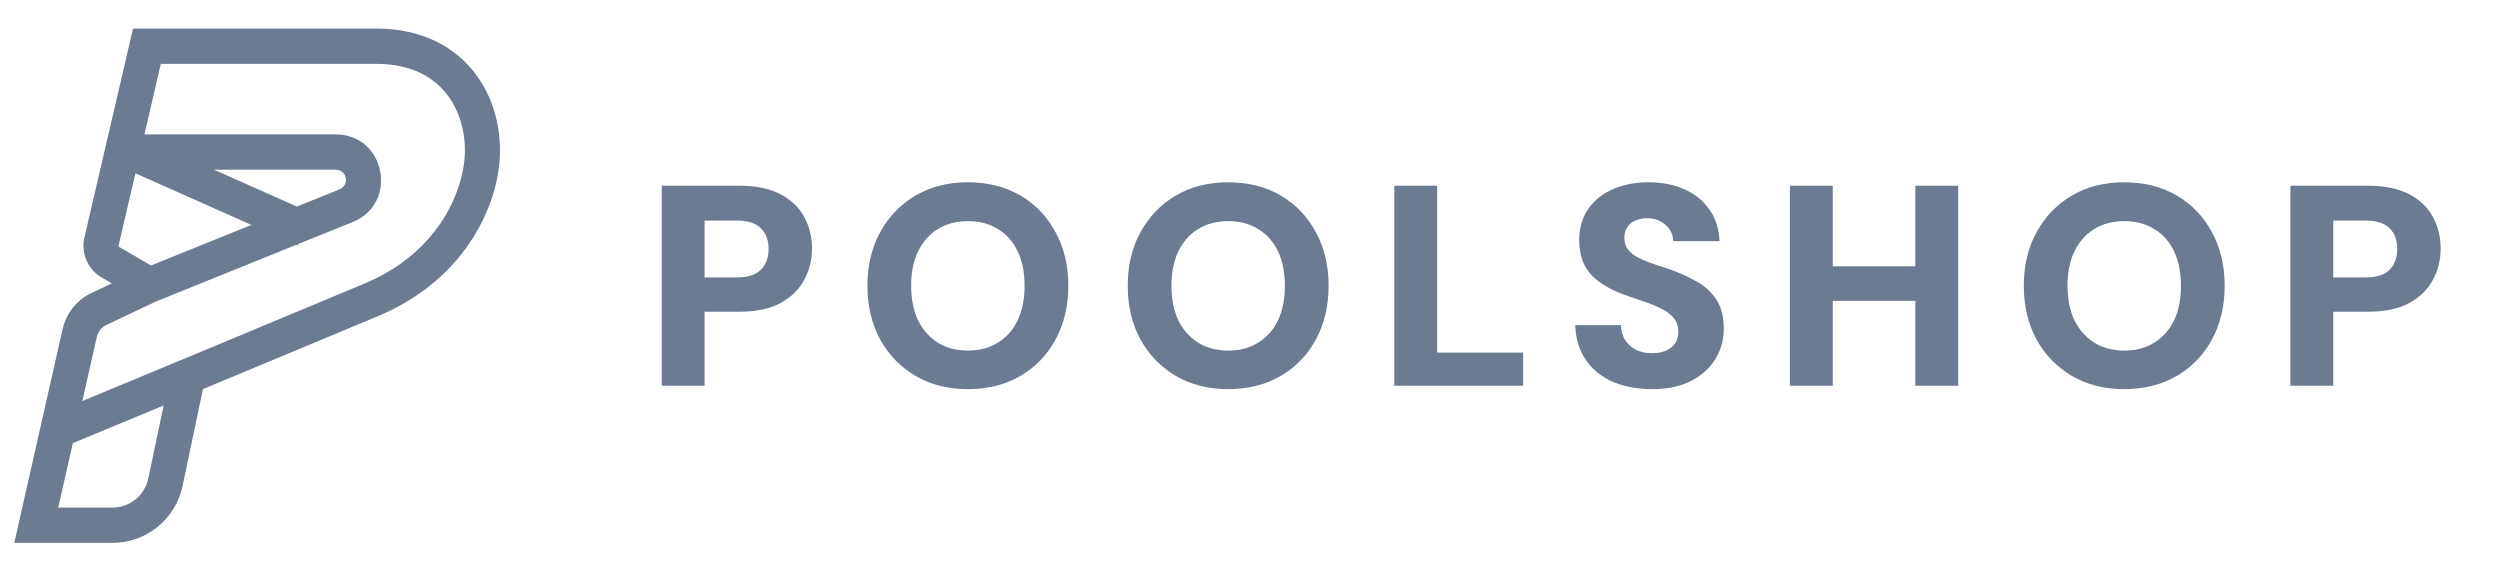
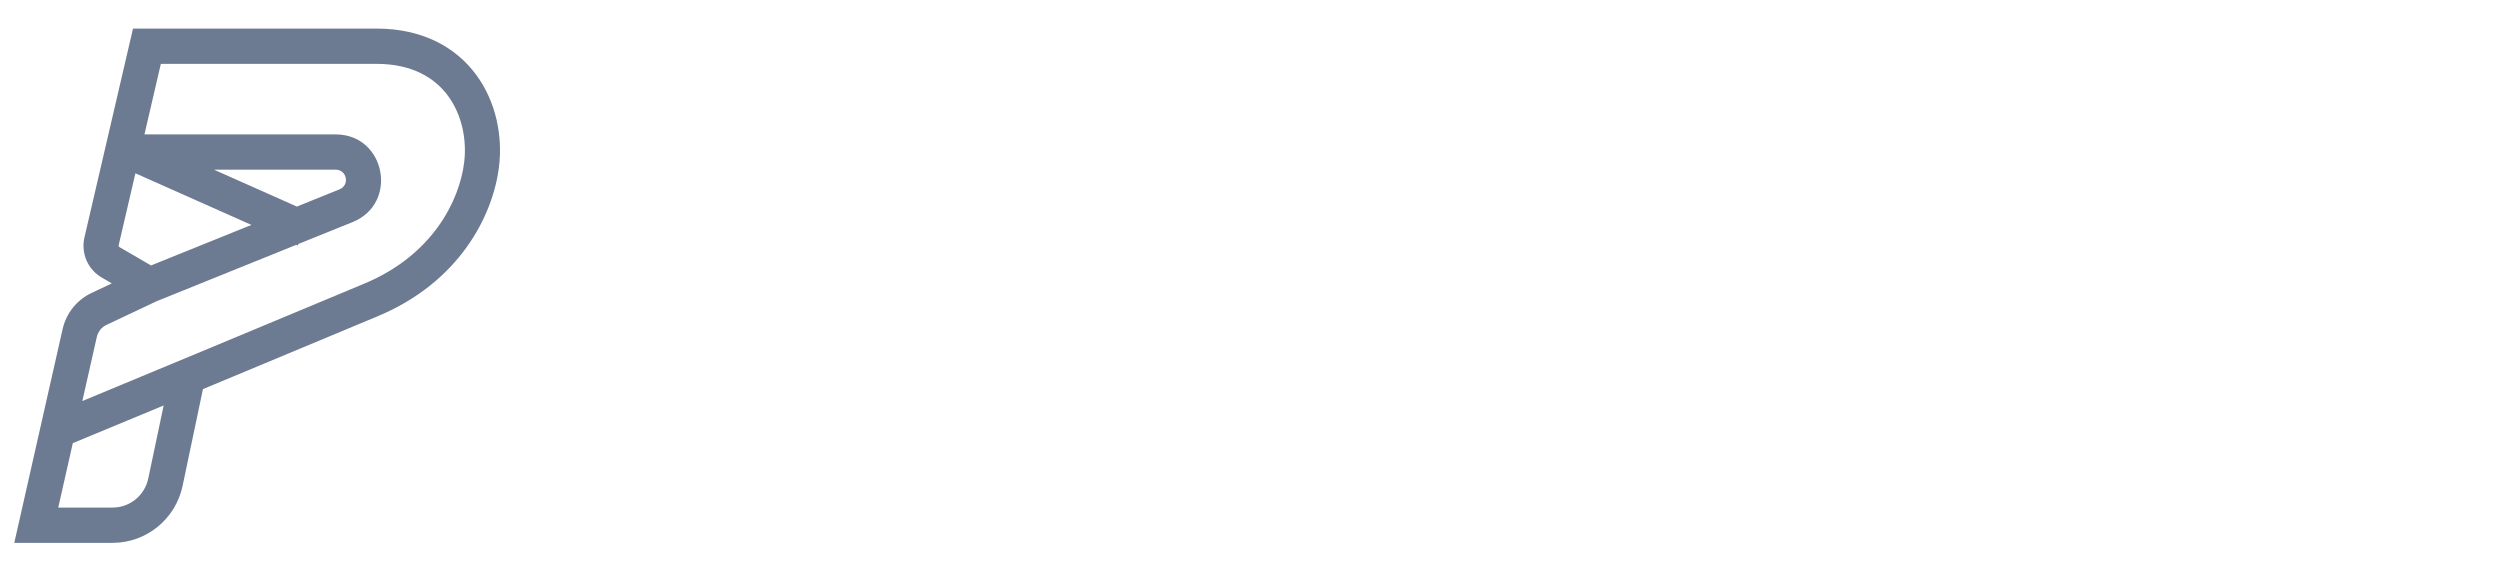
<svg xmlns="http://www.w3.org/2000/svg" width="175" height="40" viewBox="0 0 175 40" fill="none">
  <path fill-rule="evenodd" clip-rule="evenodd" d="M26.345 2H9.311L5.911 16.622C5.656 17.721 6.145 18.86 7.117 19.425L7.826 19.838L6.409 20.507C5.381 20.992 4.633 21.926 4.382 23.039L1 38H7.883C10.249 38 12.292 36.335 12.782 34.008L14.206 27.238C17.748 25.763 21.223 24.313 23.615 23.315L23.628 23.31C24.962 22.753 25.957 22.338 26.436 22.138C32.077 19.792 34.506 15.185 34.933 11.647C35.188 9.532 34.733 7.138 33.338 5.243C31.91 3.303 29.578 2 26.345 2ZM7.452 22.743L10.964 21.085L20.734 17.14L20.841 17.187L20.889 17.077L24.686 15.544C27.917 14.239 26.988 9.409 23.506 9.409H10.111L11.259 4.47H26.345C28.856 4.47 30.431 5.446 31.363 6.712C32.328 8.023 32.686 9.76 32.494 11.35C32.165 14.081 30.248 17.88 25.497 19.856C25.013 20.058 24.01 20.476 22.667 21.037L22.666 21.037C18.514 22.77 11.117 25.857 5.763 28.073L6.777 23.587C6.861 23.216 7.11 22.904 7.452 22.743ZM20.78 14.46L23.771 13.252C24.494 12.96 24.286 11.879 23.506 11.879H14.981L20.78 14.46ZM9.478 12.13L8.303 17.184C8.294 17.225 8.312 17.267 8.348 17.288L10.572 18.582L17.599 15.744L9.478 12.13ZM4.077 35.53L5.097 31.019C6.94 30.258 9.155 29.339 11.455 28.383L10.379 33.496C10.129 34.682 9.089 35.53 7.883 35.53H4.077Z" fill="#6C7A92" />
-   <path d="M46.32 27V13H51.76C52.907 13 53.853 13.193 54.6 13.58C55.36 13.967 55.92 14.493 56.28 15.16C56.653 15.827 56.84 16.58 56.84 17.42C56.84 18.193 56.66 18.913 56.3 19.58C55.953 20.247 55.407 20.787 54.66 21.2C53.913 21.613 52.947 21.82 51.76 21.82H49.32V27H46.32ZM49.32 19.42H51.56C52.347 19.42 52.913 19.24 53.26 18.88C53.62 18.52 53.8 18.033 53.8 17.42C53.8 16.807 53.62 16.327 53.26 15.98C52.913 15.62 52.347 15.44 51.56 15.44H49.32V19.42ZM67.741 27.24C66.368 27.24 65.155 26.933 64.101 26.32C63.048 25.707 62.221 24.86 61.621 23.78C61.021 22.687 60.721 21.427 60.721 20C60.721 18.573 61.021 17.32 61.621 16.24C62.221 15.147 63.048 14.293 64.101 13.68C65.155 13.067 66.368 12.76 67.741 12.76C69.141 12.76 70.368 13.067 71.421 13.68C72.475 14.293 73.295 15.147 73.881 16.24C74.481 17.32 74.781 18.573 74.781 20C74.781 21.427 74.481 22.687 73.881 23.78C73.295 24.86 72.475 25.707 71.421 26.32C70.368 26.933 69.141 27.24 67.741 27.24ZM67.761 24.54C68.575 24.54 69.275 24.353 69.861 23.98C70.461 23.607 70.921 23.087 71.241 22.42C71.561 21.74 71.721 20.933 71.721 20C71.721 19.067 71.561 18.267 71.241 17.6C70.921 16.92 70.461 16.4 69.861 16.04C69.275 15.667 68.575 15.48 67.761 15.48C66.948 15.48 66.241 15.667 65.641 16.04C65.055 16.4 64.595 16.92 64.261 17.6C63.941 18.267 63.781 19.067 63.781 20C63.781 20.933 63.941 21.74 64.261 22.42C64.595 23.087 65.055 23.607 65.641 23.98C66.241 24.353 66.948 24.54 67.761 24.54ZM85.962 27.24C84.588 27.24 83.375 26.933 82.322 26.32C81.268 25.707 80.442 24.86 79.842 23.78C79.242 22.687 78.942 21.427 78.942 20C78.942 18.573 79.242 17.32 79.842 16.24C80.442 15.147 81.268 14.293 82.322 13.68C83.375 13.067 84.588 12.76 85.962 12.76C87.362 12.76 88.588 13.067 89.642 13.68C90.695 14.293 91.515 15.147 92.102 16.24C92.702 17.32 93.002 18.573 93.002 20C93.002 21.427 92.702 22.687 92.102 23.78C91.515 24.86 90.695 25.707 89.642 26.32C88.588 26.933 87.362 27.24 85.962 27.24ZM85.982 24.54C86.795 24.54 87.495 24.353 88.082 23.98C88.682 23.607 89.142 23.087 89.462 22.42C89.782 21.74 89.942 20.933 89.942 20C89.942 19.067 89.782 18.267 89.462 17.6C89.142 16.92 88.682 16.4 88.082 16.04C87.495 15.667 86.795 15.48 85.982 15.48C85.168 15.48 84.462 15.667 83.862 16.04C83.275 16.4 82.815 16.92 82.482 17.6C82.162 18.267 82.002 19.067 82.002 20C82.002 20.933 82.162 21.74 82.482 22.42C82.815 23.087 83.275 23.607 83.862 23.98C84.462 24.353 85.168 24.54 85.982 24.54ZM97.602 27V13H100.602V24.68H106.622V27H97.602ZM115.645 27.24C114.645 27.24 113.738 27.073 112.925 26.74C112.125 26.393 111.491 25.887 111.025 25.22C110.558 24.553 110.305 23.733 110.265 22.76H113.465C113.478 23.147 113.571 23.487 113.745 23.78C113.931 24.073 114.185 24.307 114.505 24.48C114.825 24.64 115.198 24.72 115.625 24.72C115.998 24.72 116.318 24.667 116.585 24.56C116.865 24.44 117.085 24.273 117.245 24.06C117.405 23.833 117.485 23.553 117.485 23.22C117.485 22.86 117.391 22.56 117.205 22.32C117.018 22.067 116.758 21.853 116.425 21.68C116.091 21.493 115.711 21.327 115.285 21.18C114.871 21.033 114.425 20.88 113.945 20.72C112.865 20.36 112.025 19.88 111.425 19.28C110.838 18.667 110.545 17.847 110.545 16.82C110.545 15.967 110.751 15.24 111.165 14.64C111.591 14.027 112.171 13.56 112.905 13.24C113.638 12.92 114.465 12.76 115.385 12.76C116.358 12.76 117.205 12.927 117.925 13.26C118.658 13.58 119.238 14.053 119.665 14.68C120.105 15.293 120.338 16.027 120.365 16.88H117.125C117.125 16.587 117.045 16.32 116.885 16.08C116.725 15.84 116.511 15.647 116.245 15.5C115.991 15.353 115.698 15.28 115.365 15.28C115.058 15.267 114.778 15.313 114.525 15.42C114.271 15.513 114.071 15.667 113.925 15.88C113.778 16.08 113.705 16.333 113.705 16.64C113.705 16.933 113.778 17.193 113.925 17.42C114.085 17.633 114.298 17.82 114.565 17.98C114.845 18.127 115.165 18.267 115.525 18.4C115.898 18.533 116.298 18.667 116.725 18.8C117.445 19.04 118.098 19.327 118.685 19.66C119.285 19.98 119.765 20.407 120.125 20.94C120.485 21.46 120.665 22.153 120.665 23.02C120.665 23.78 120.471 24.48 120.085 25.12C119.698 25.76 119.131 26.273 118.385 26.66C117.638 27.047 116.725 27.24 115.645 27.24ZM134.073 27V13H137.073V27H134.073ZM125.293 27V13H128.293V27H125.293ZM127.913 21.06V18.64H134.533V21.06H127.913ZM148.687 27.24C147.313 27.24 146.1 26.933 145.047 26.32C143.993 25.707 143.167 24.86 142.567 23.78C141.967 22.687 141.667 21.427 141.667 20C141.667 18.573 141.967 17.32 142.567 16.24C143.167 15.147 143.993 14.293 145.047 13.68C146.1 13.067 147.313 12.76 148.687 12.76C150.087 12.76 151.313 13.067 152.367 13.68C153.42 14.293 154.24 15.147 154.827 16.24C155.427 17.32 155.727 18.573 155.727 20C155.727 21.427 155.427 22.687 154.827 23.78C154.24 24.86 153.42 25.707 152.367 26.32C151.313 26.933 150.087 27.24 148.687 27.24ZM148.707 24.54C149.52 24.54 150.22 24.353 150.807 23.98C151.407 23.607 151.867 23.087 152.187 22.42C152.507 21.74 152.667 20.933 152.667 20C152.667 19.067 152.507 18.267 152.187 17.6C151.867 16.92 151.407 16.4 150.807 16.04C150.22 15.667 149.52 15.48 148.707 15.48C147.893 15.48 147.187 15.667 146.587 16.04C146 16.4 145.54 16.92 145.207 17.6C144.887 18.267 144.727 19.067 144.727 20C144.727 20.933 144.887 21.74 145.207 22.42C145.54 23.087 146 23.607 146.587 23.98C147.187 24.353 147.893 24.54 148.707 24.54ZM160.327 27V13H165.767C166.914 13 167.86 13.193 168.607 13.58C169.367 13.967 169.927 14.493 170.287 15.16C170.66 15.827 170.847 16.58 170.847 17.42C170.847 18.193 170.667 18.913 170.307 19.58C169.96 20.247 169.414 20.787 168.667 21.2C167.92 21.613 166.954 21.82 165.767 21.82H163.327V27H160.327ZM163.327 19.42H165.567C166.354 19.42 166.92 19.24 167.267 18.88C167.627 18.52 167.807 18.033 167.807 17.42C167.807 16.807 167.627 16.327 167.267 15.98C166.92 15.62 166.354 15.44 165.567 15.44H163.327V19.42Z" fill="#6C7A92" />
</svg>